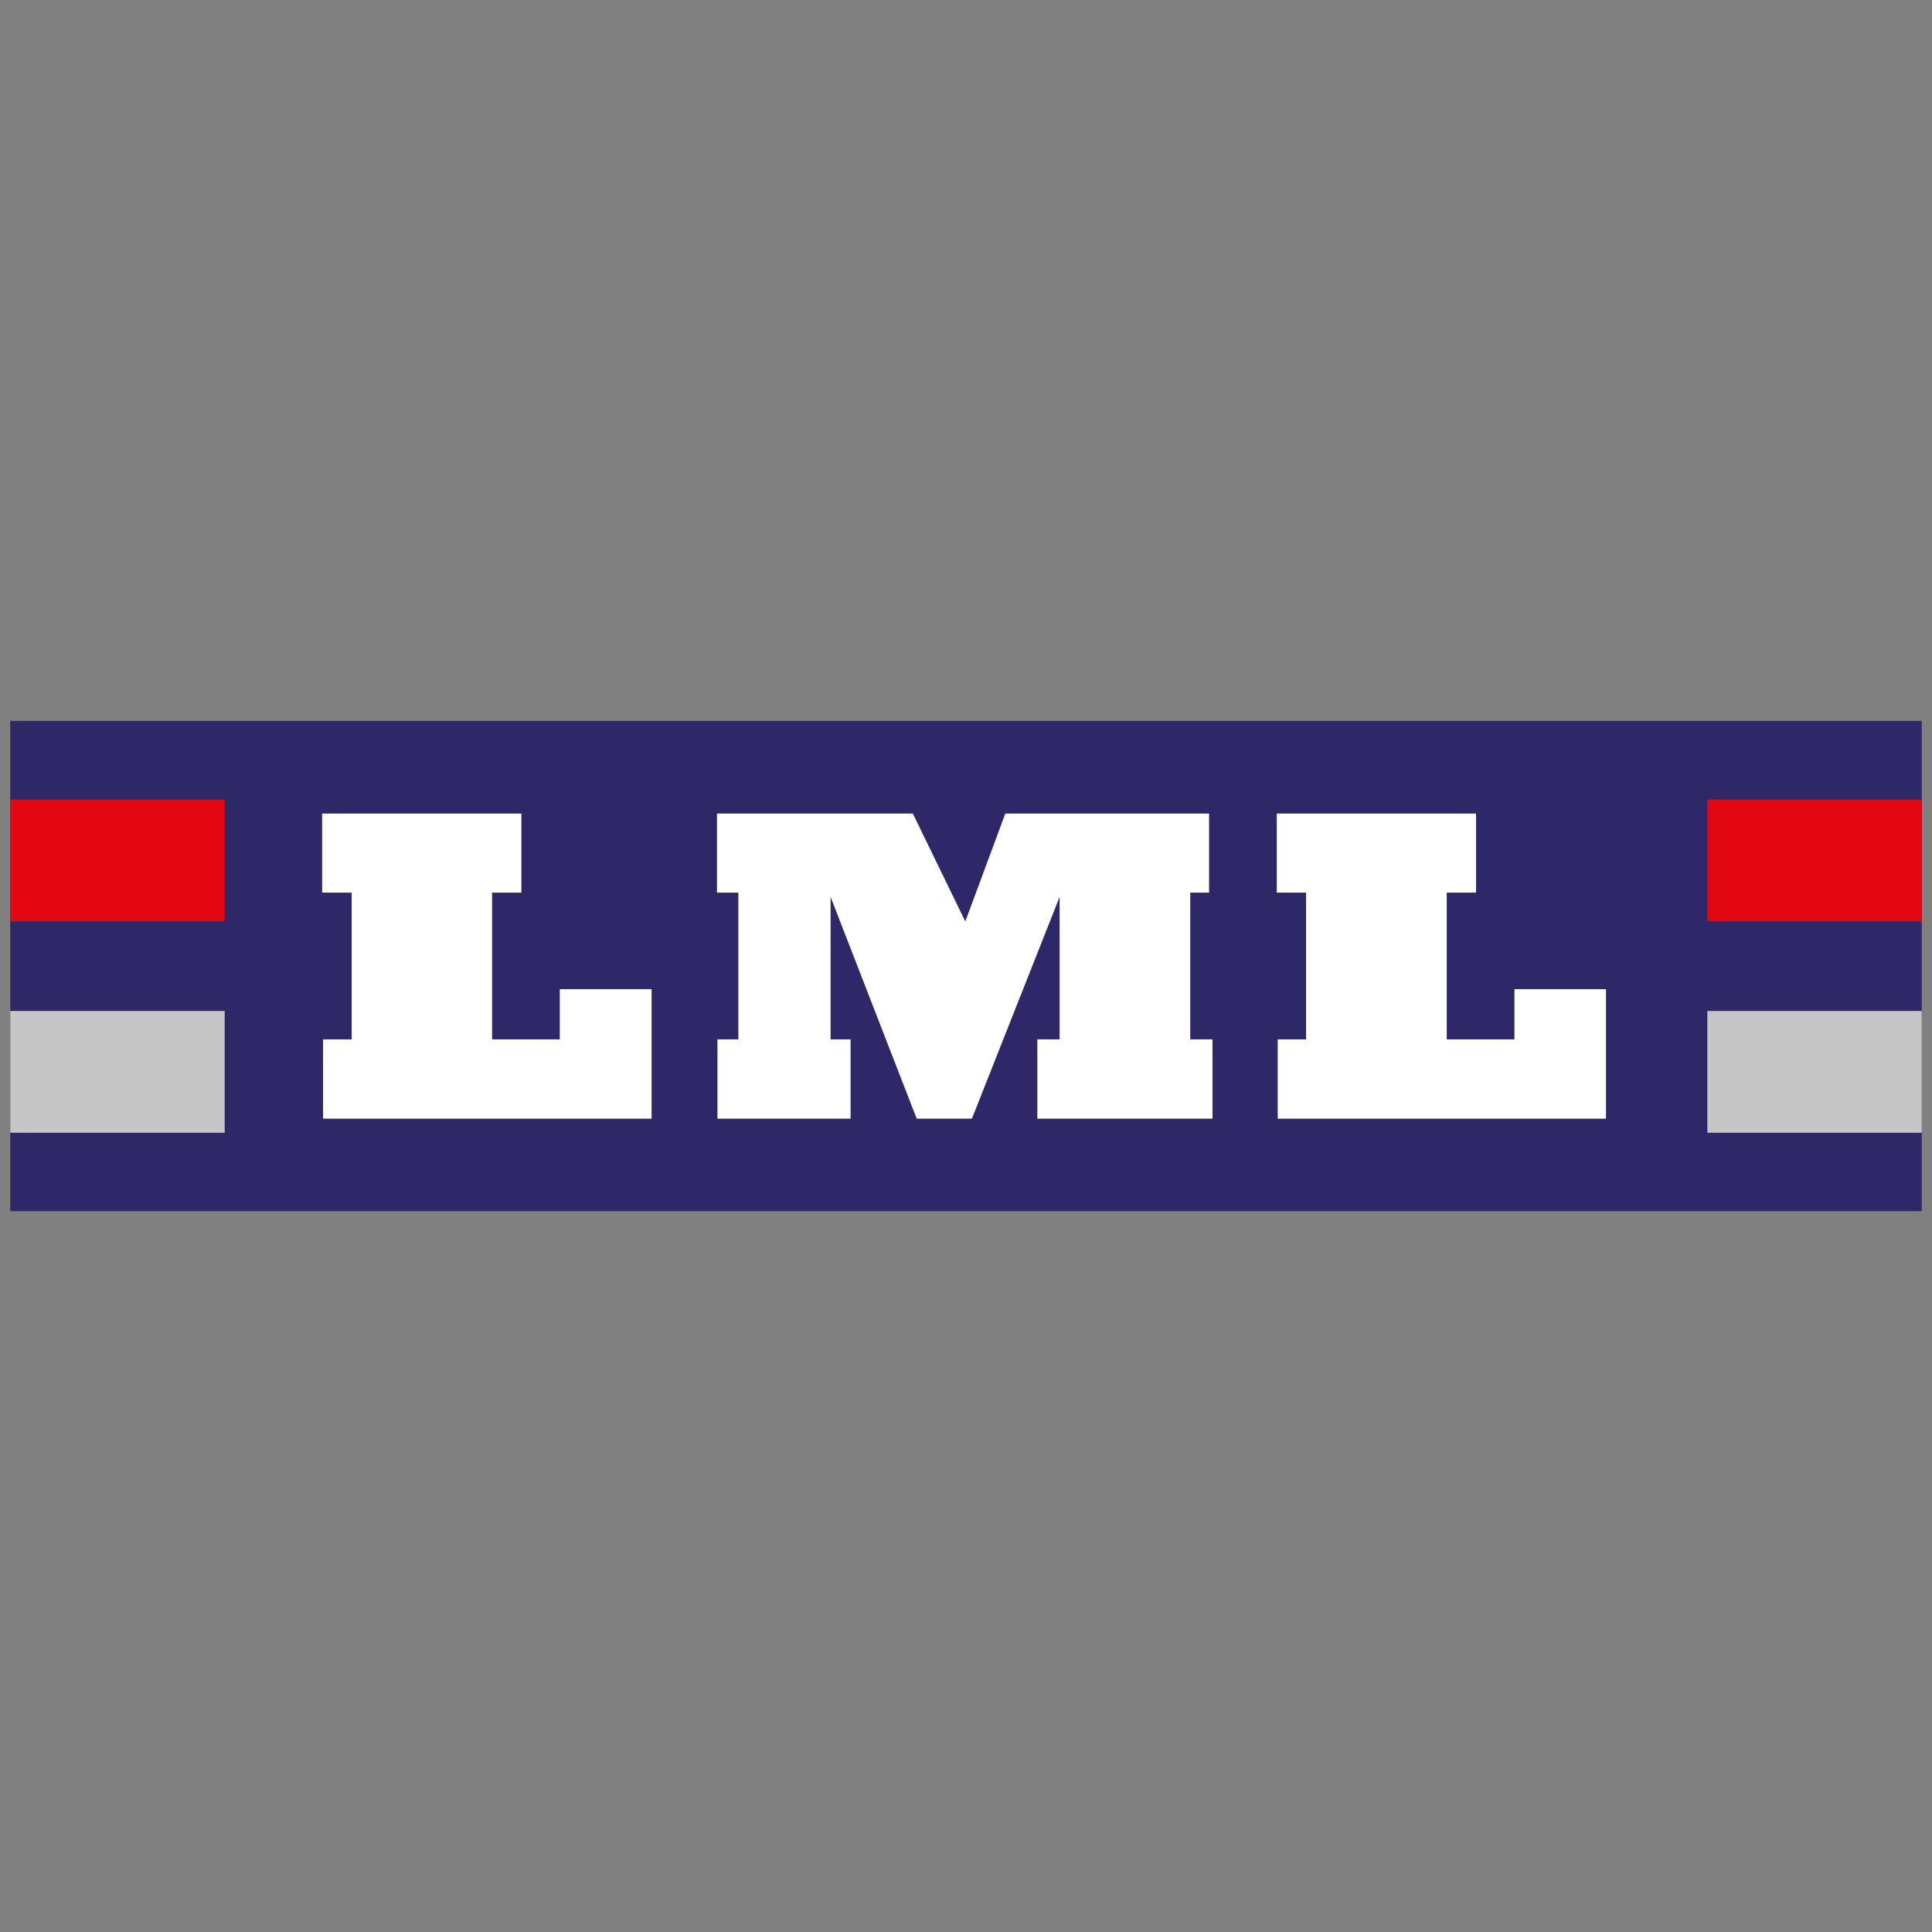
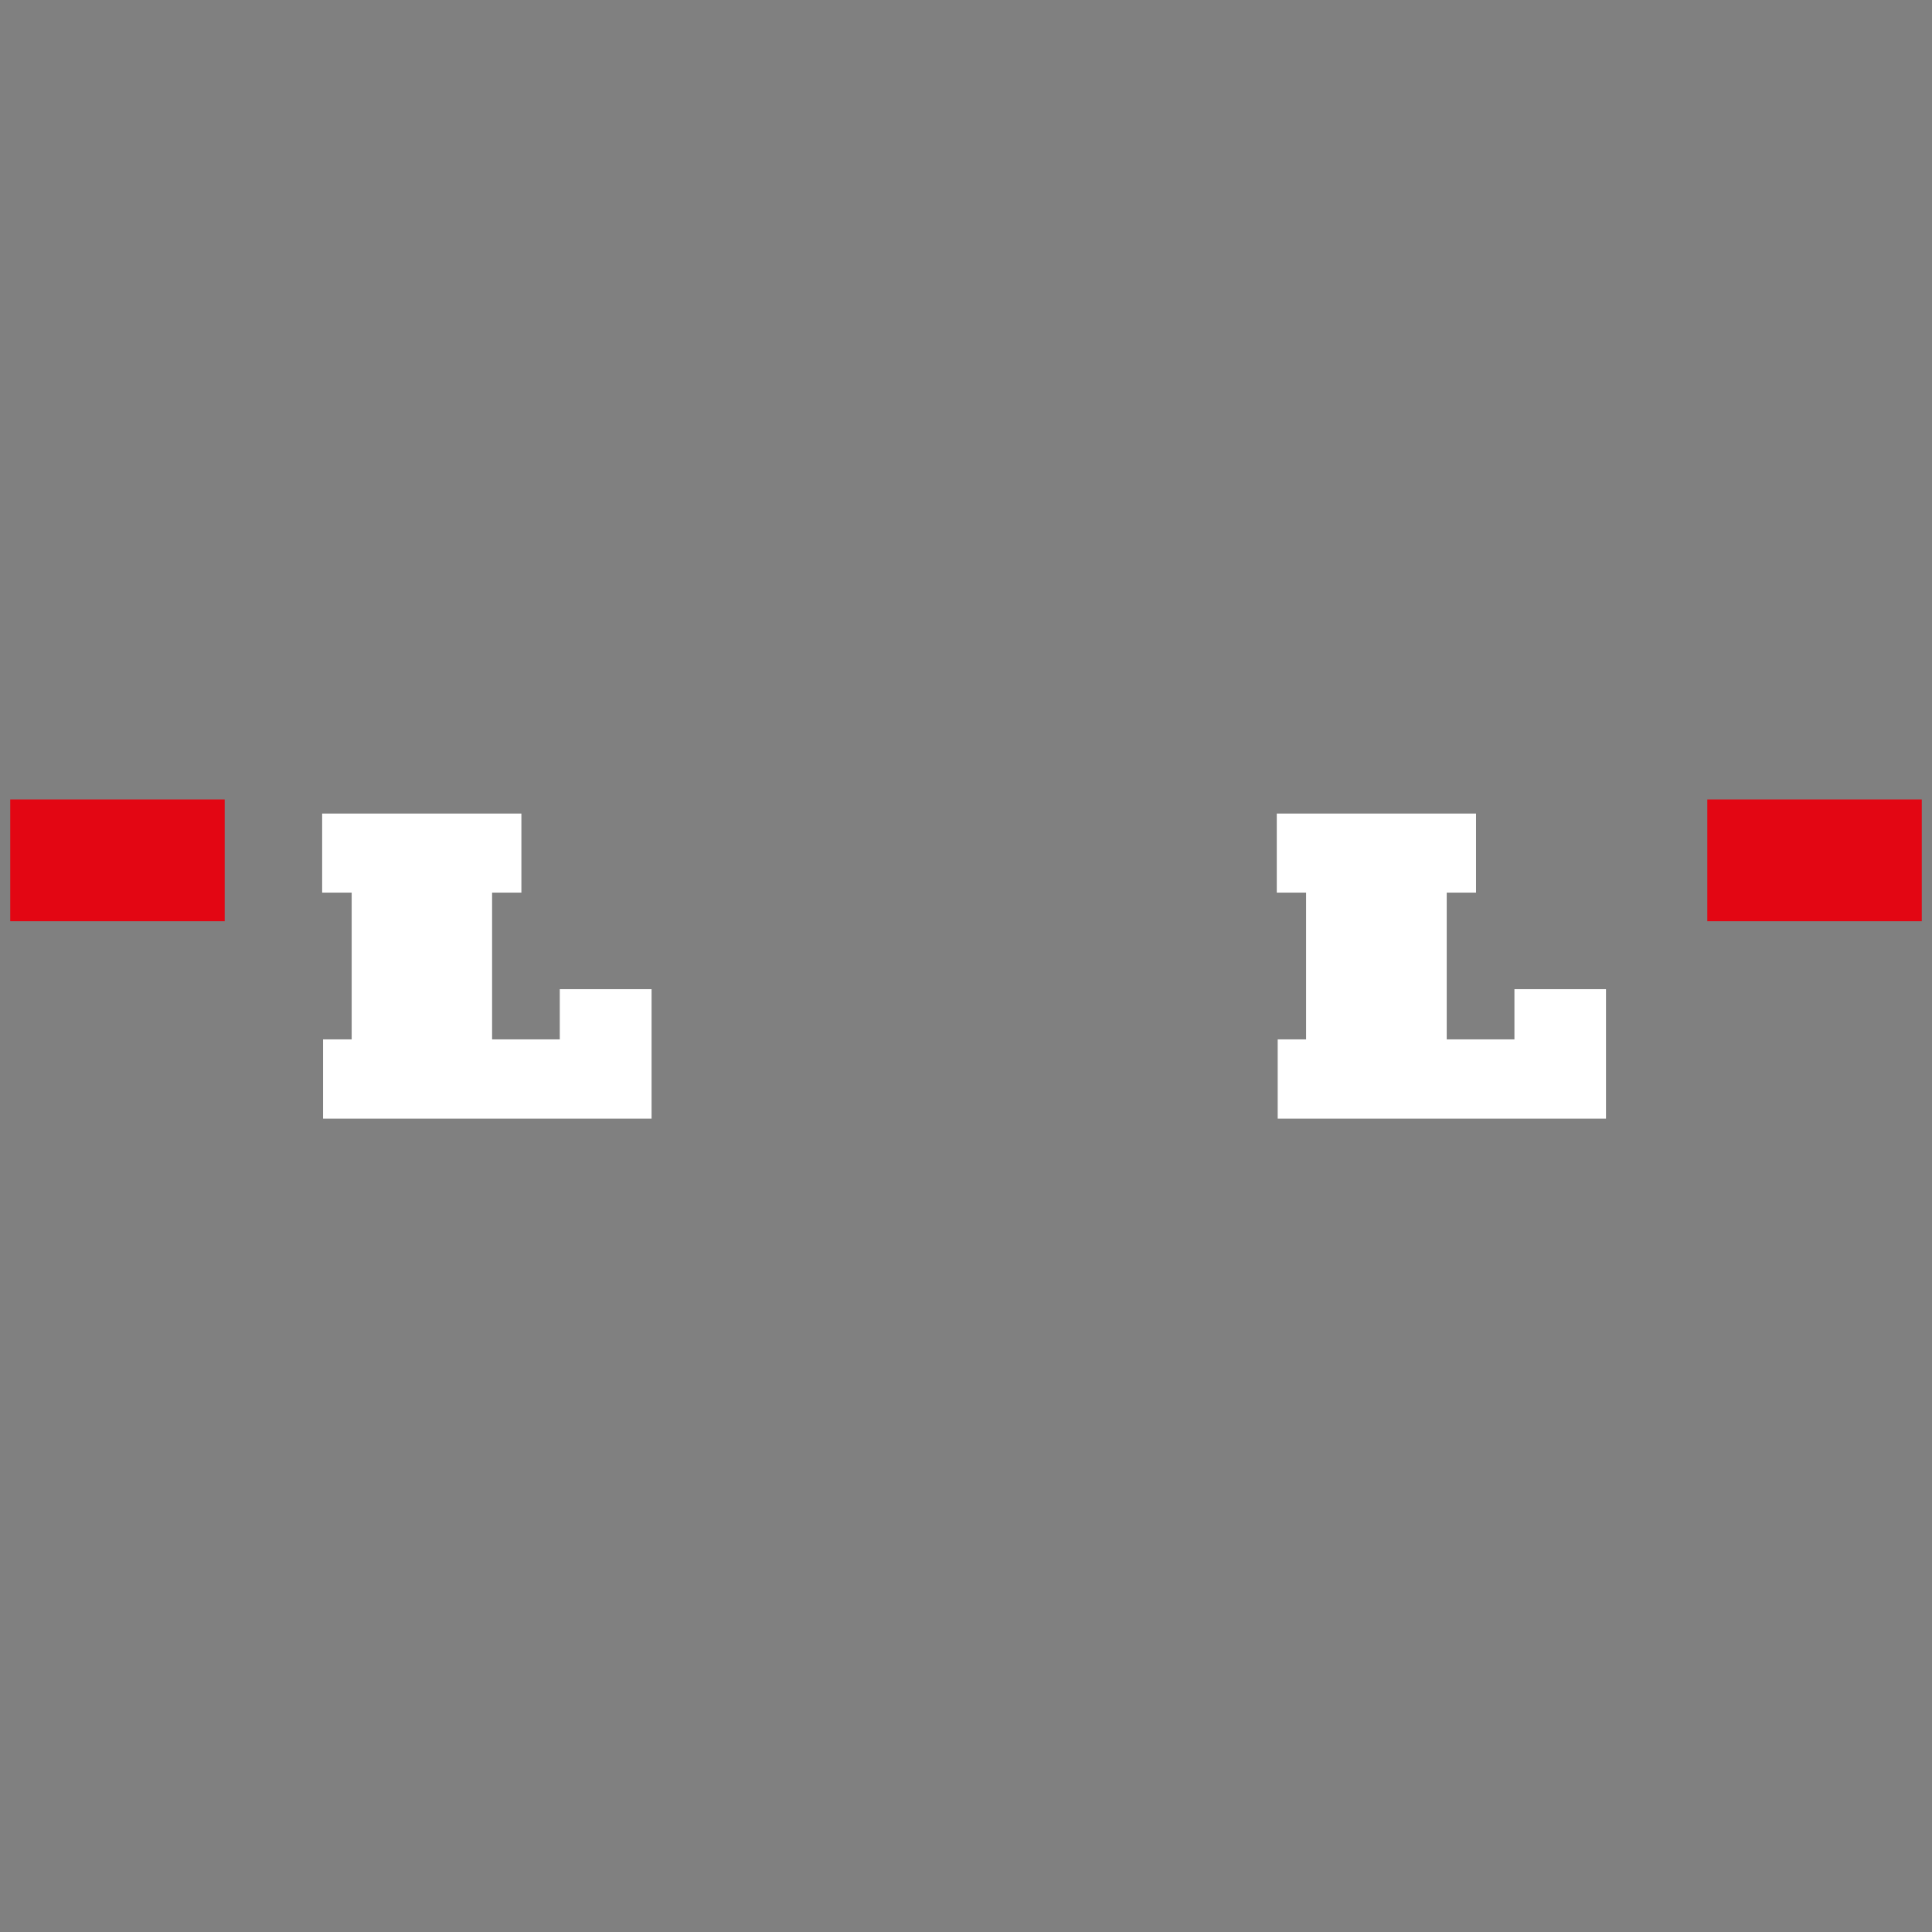
<svg xmlns="http://www.w3.org/2000/svg" version="1.1" x="0px" y="0px" viewBox="0 0 850.4 850.4" enable-background="new 0 0 850.4 850.4" xml:space="preserve">
  <rect x="0" y="0" width="850.4" height="850.4" fill="#808080" stroke="none" />
  <g id="Griglia">
</g>
  <g id="Livello_1" display="none">
</g>
  <g id="DESKTOP" display="none">
</g>
  <g id="Guida" display="none">
</g>
  <g id="Page_1">
    <g id="Livello_1_1_">
      <g>
-         <polygon fill-rule="evenodd" clip-rule="evenodd" fill="#2E2868" points="4.5,317.3 845.9,317.3 845.9,533.1 4.5,533.1      4.5,317.3    " />
        <polygon fill-rule="evenodd" clip-rule="evenodd" fill="#E30613" points="4.5,351.9 98.9,351.9 98.9,405.5 4.5,405.5 4.5,351.9         " />
-         <polygon fill-rule="evenodd" clip-rule="evenodd" fill="#C6C6C6" points="4.5,445 98.9,445 98.9,498.6 4.5,498.6 4.5,445    " />
        <polygon fill-rule="evenodd" clip-rule="evenodd" fill="#E30613" points="751.5,351.9 845.9,351.9 845.9,405.5 751.5,405.5      751.5,351.9    " />
-         <polygon fill-rule="evenodd" clip-rule="evenodd" fill="#C6C6C6" points="751.5,445 845.9,445 845.9,498.6 751.5,498.6      751.5,445    " />
        <polygon fill-rule="evenodd" clip-rule="evenodd" fill="#FFFFFF" points="229.5,358.1 141.8,358.1 141.8,392.9 154.8,392.9      154.8,457.5 142.2,457.5 142.2,492.4 286.8,492.4 286.8,435.4 246.4,435.4 246.4,457.5 216.6,457.5 216.6,392.9 229.5,392.9      229.5,358.1    " />
        <polygon fill-rule="evenodd" clip-rule="evenodd" fill="#FFFFFF" points="649.7,358.1 562,358.1 562,392.9 574.9,392.9      574.9,457.5 562.4,457.5 562.4,492.4 706.9,492.4 706.9,435.4 666.6,435.4 666.6,457.5 636.8,457.5 636.8,392.9 649.7,392.9      649.7,358.1    " />
-         <polygon fill-rule="evenodd" clip-rule="evenodd" fill="#FFFFFF" points="315.6,392.9 325,392.9 325,457.5 315.8,457.5      315.8,492.4 374.4,492.4 374.4,457.5 365.6,457.5 365.6,394.8 403.5,492.4 427.8,492.4 466.4,394.8 466.4,457.5 456.6,457.5      456.6,492.4 533.7,492.4 533.7,457.5 523.9,457.5 523.9,392.9 532.2,392.9 532.2,358.1 442.5,358.1 424.9,405.6 401.8,358.1      315.6,358.1 315.6,392.9    " />
      </g>
    </g>
  </g>
</svg>